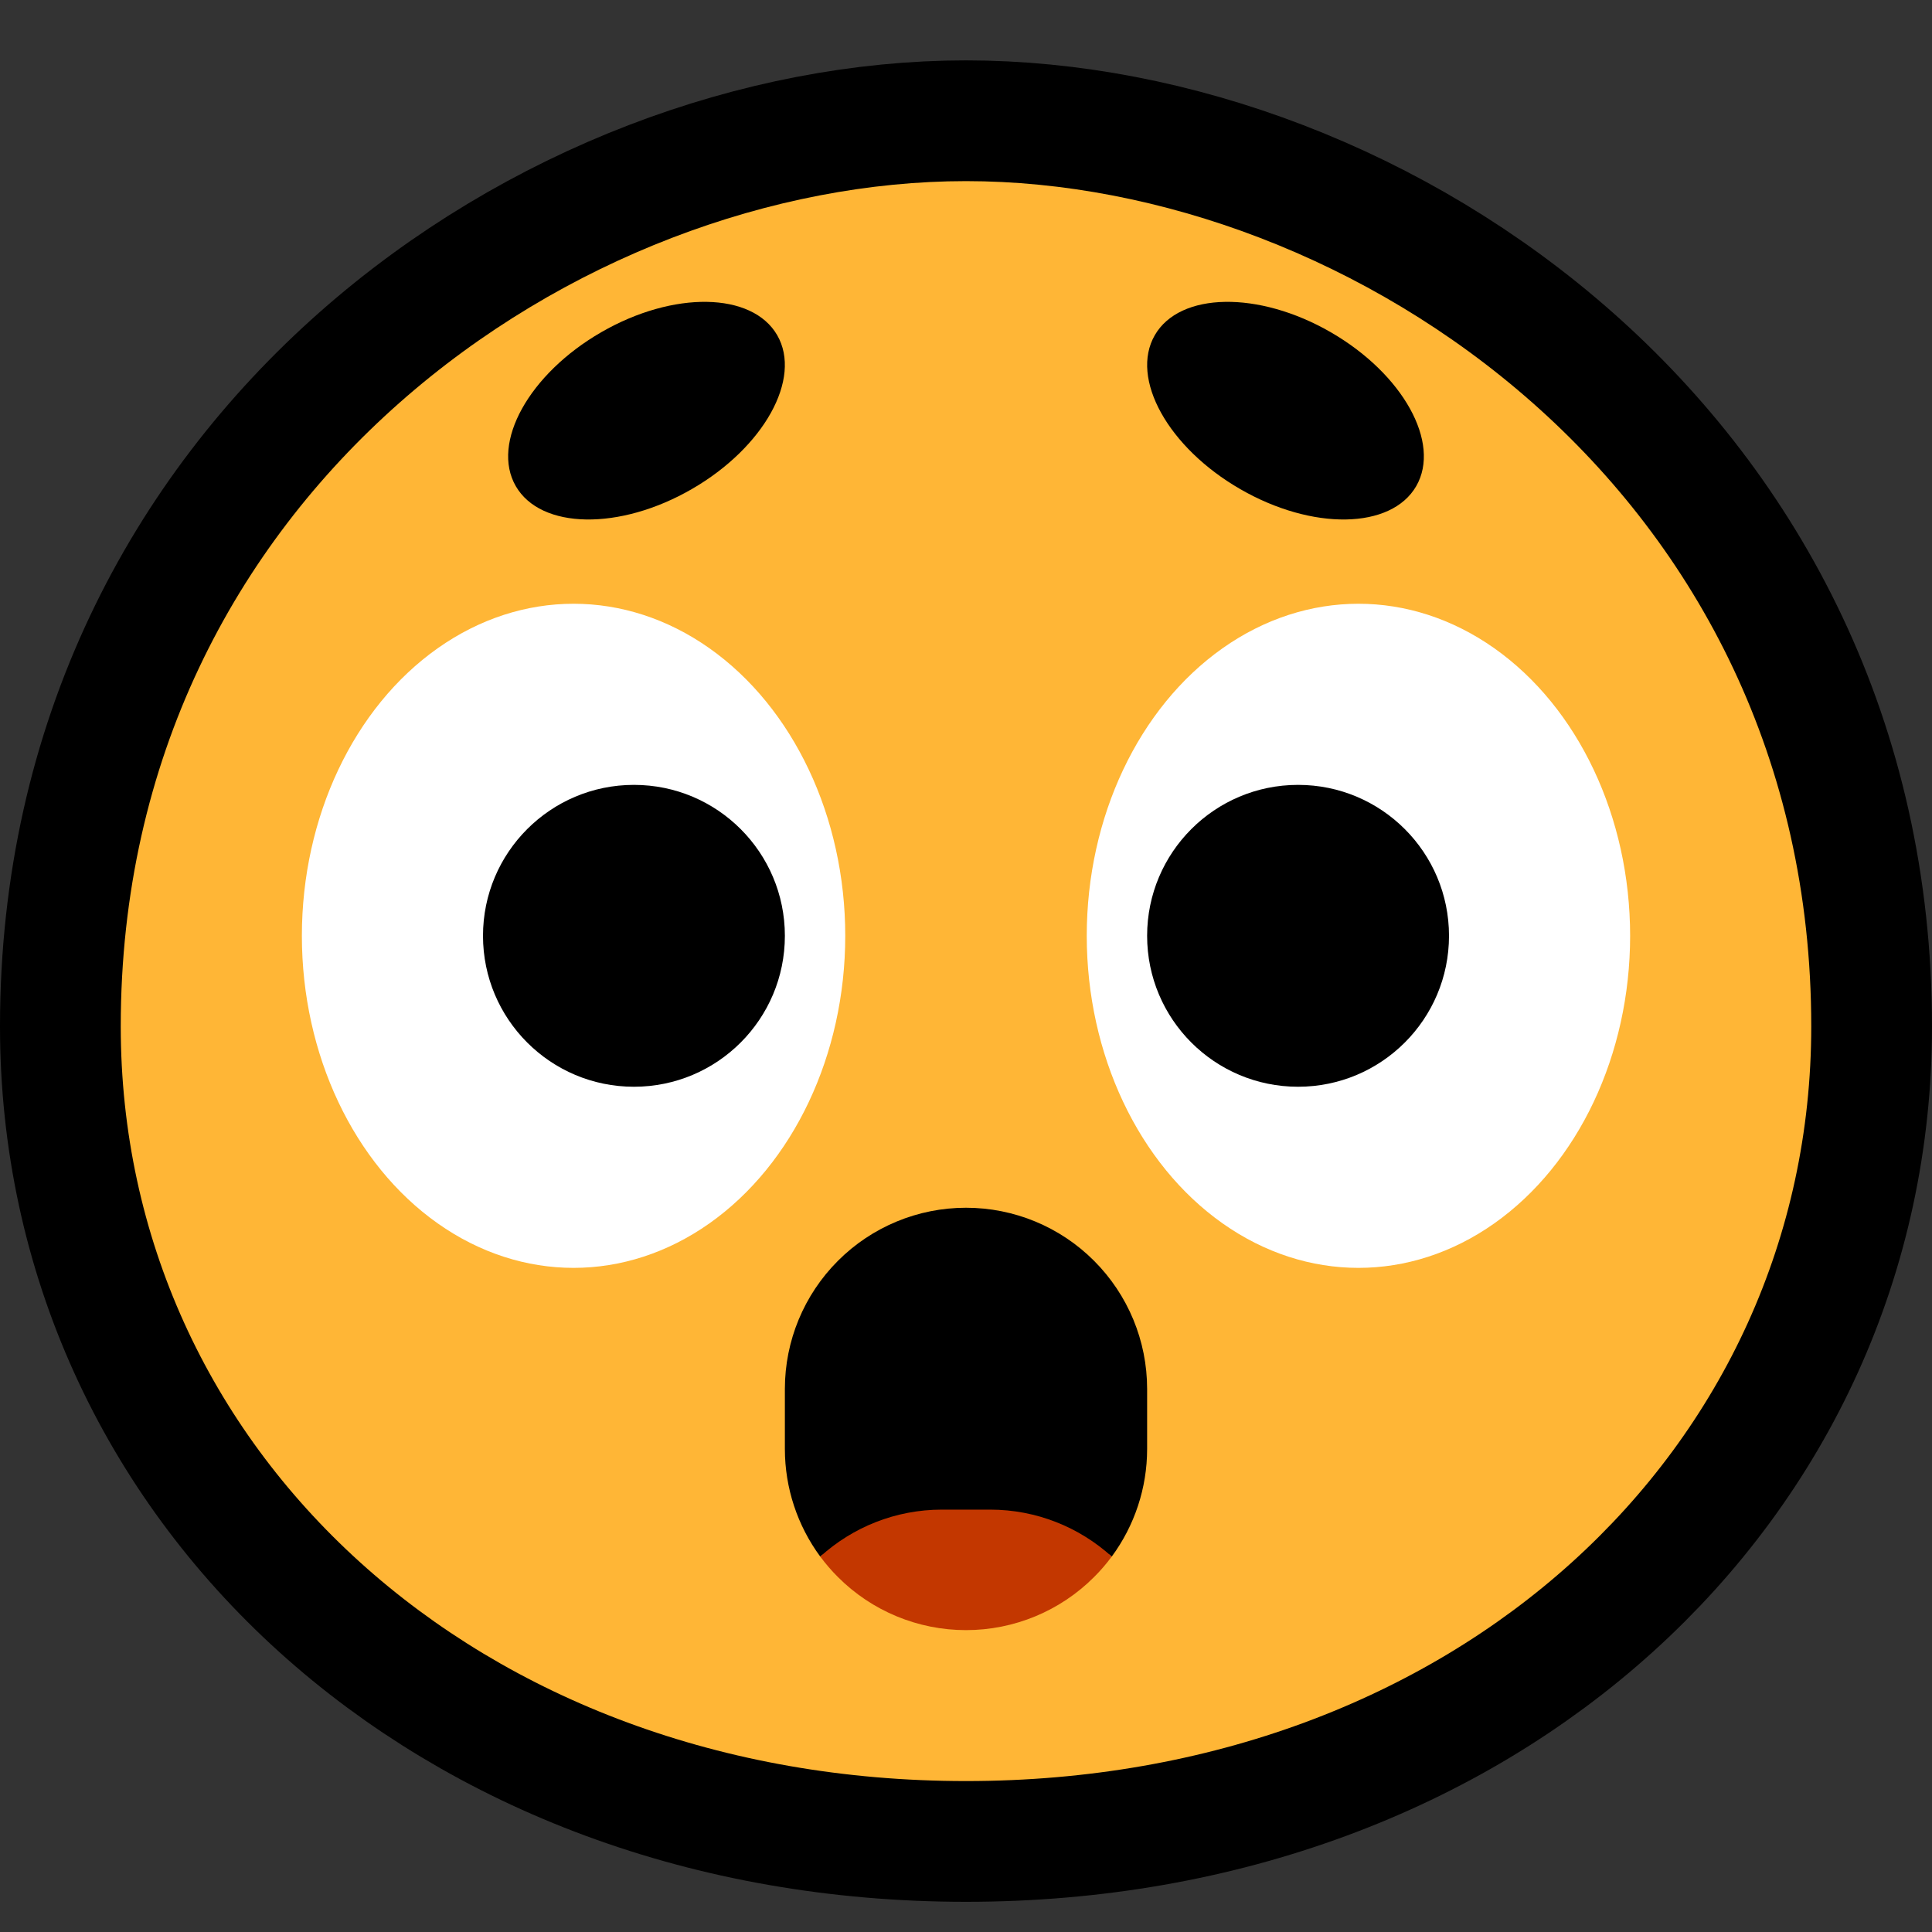
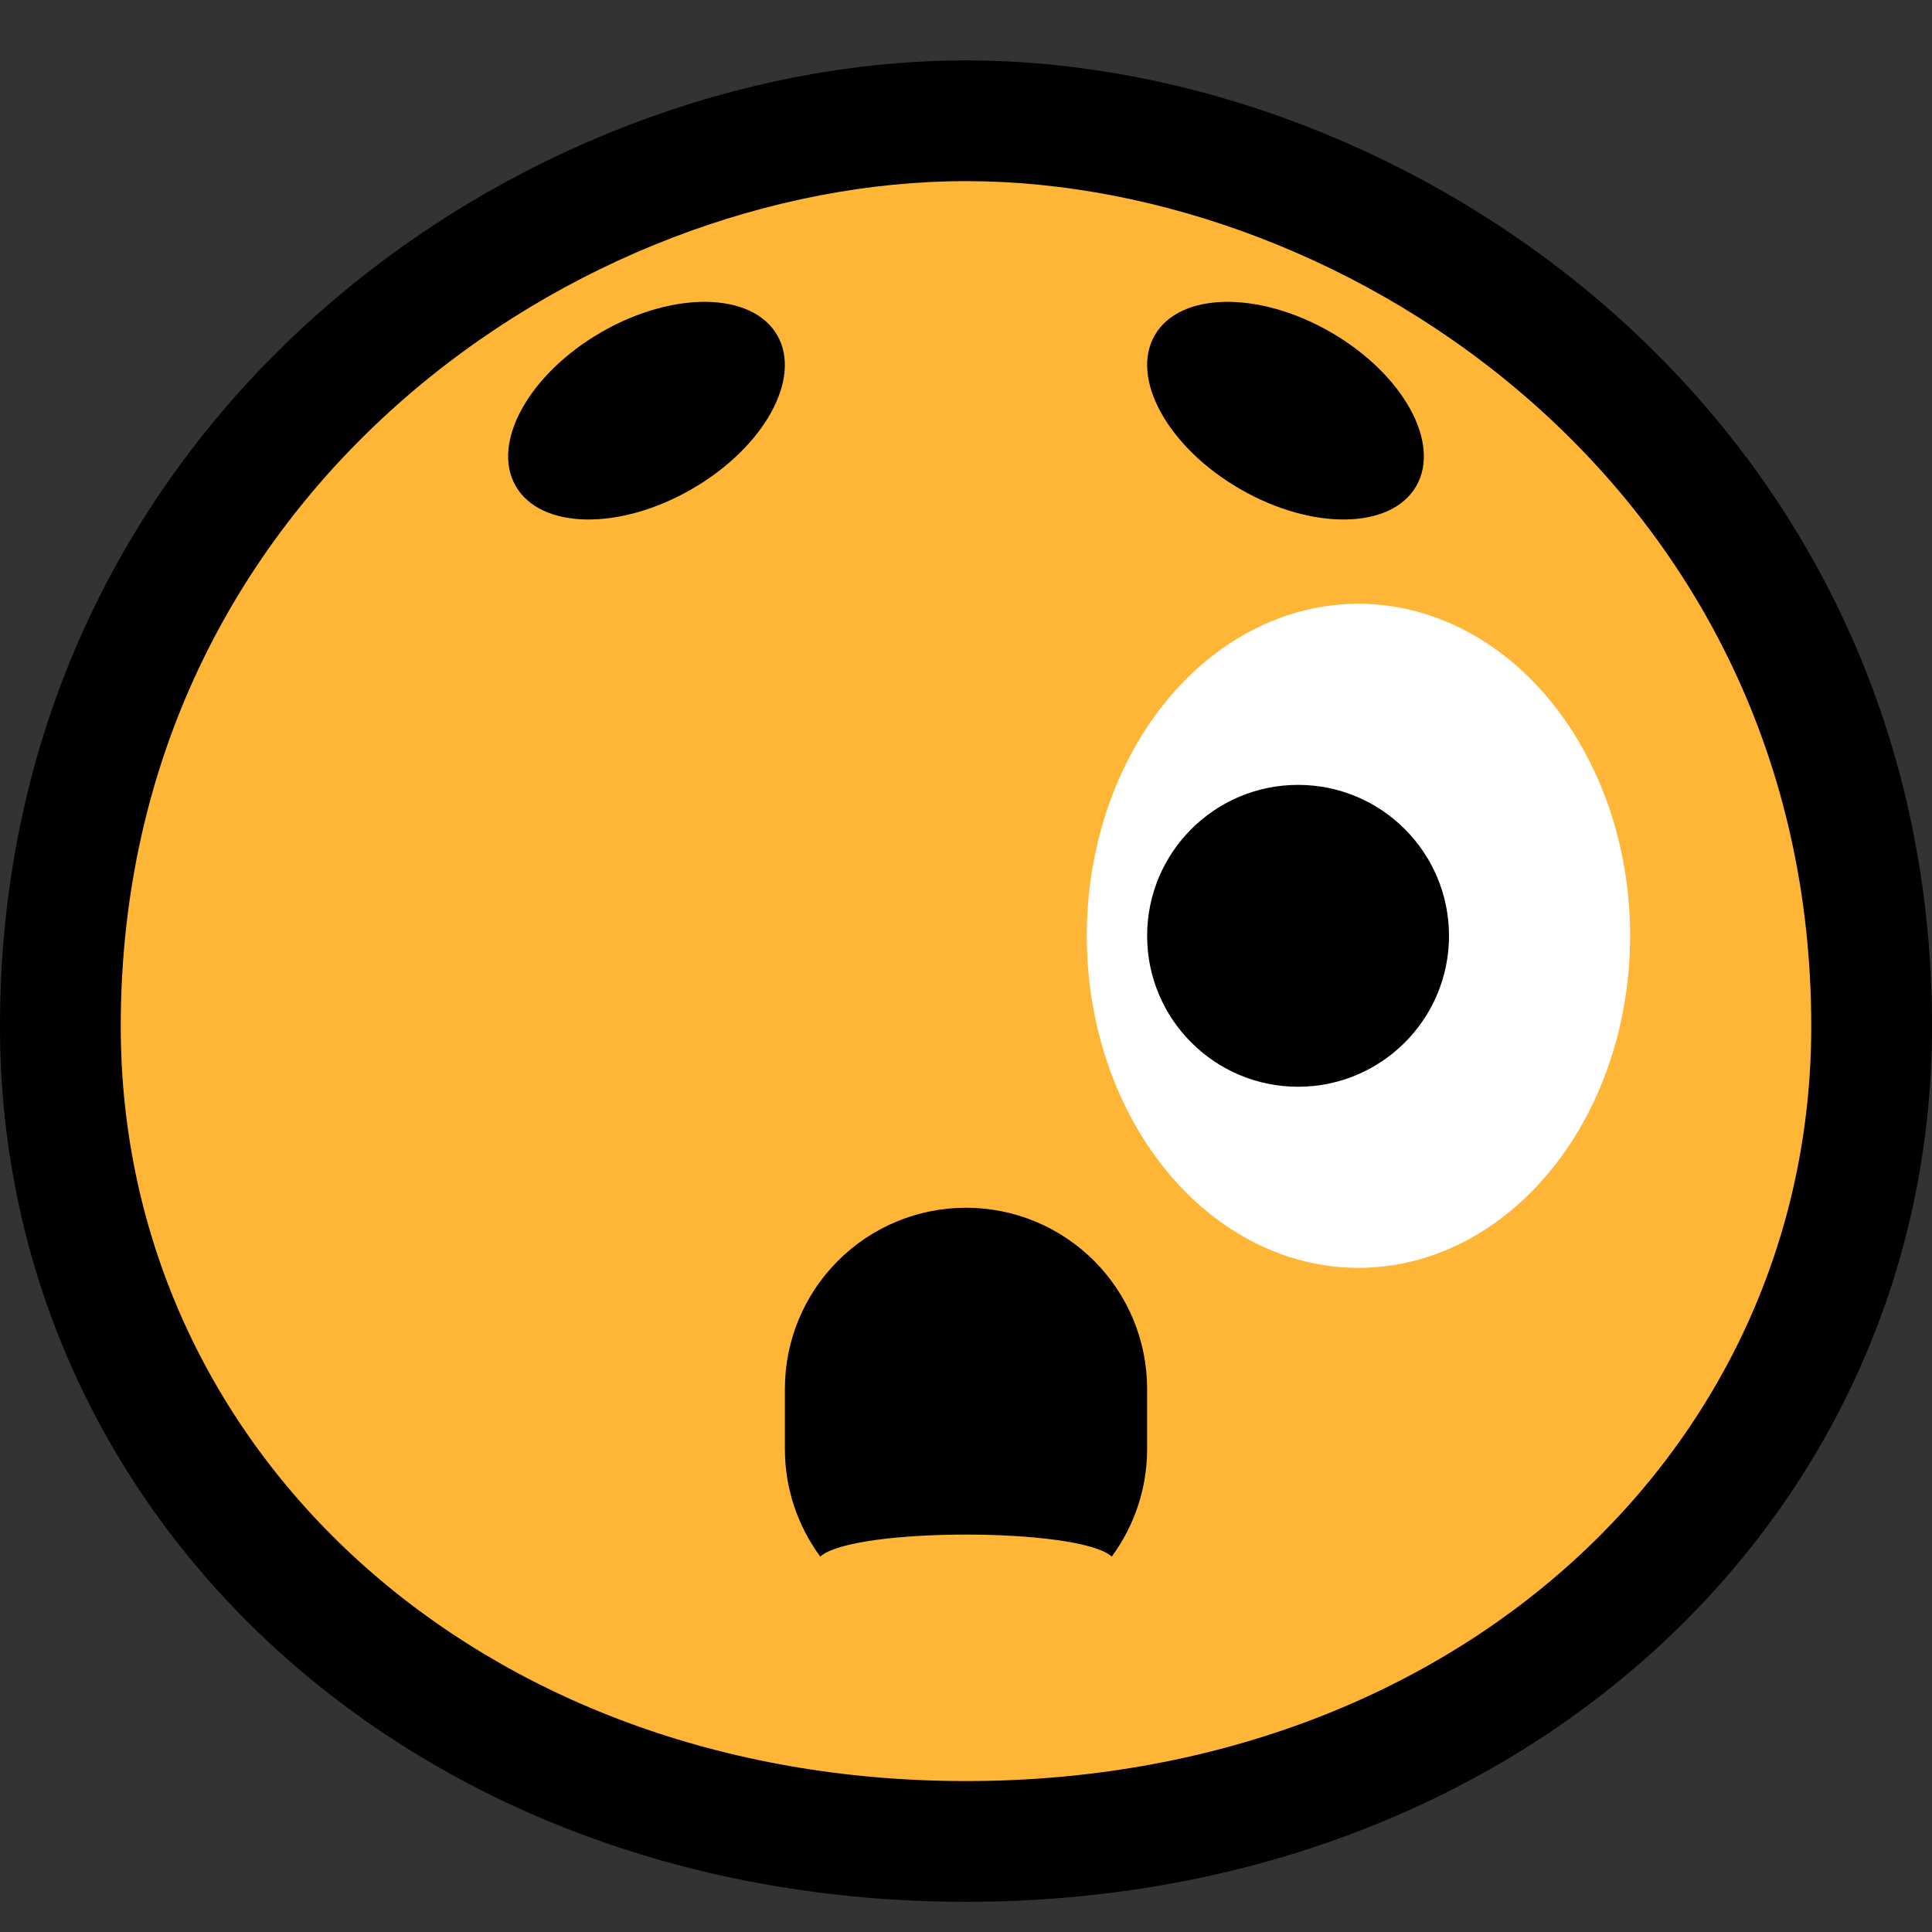
<svg xmlns="http://www.w3.org/2000/svg" xmlns:ns1="http://www.serif.com/" width="100%" height="100%" viewBox="0 0 32 32" version="1.1" xml:space="preserve" style="fill-rule:evenodd;clip-rule:evenodd;stroke-linecap:round;stroke-linejoin:round;stroke-miterlimit:1.5;">
  <rect x="0" y="0" width="32" height="32" fill="#333333" stroke="none" />
  <rect id="_1f632_astonished" ns1:id="1f632_astonished" x="0" y="0" width="32" height="32" style="fill:none;" />
  <path d="M16,29.5c-8.1,-0 -14,-5.5 -14,-12.5c0,-8.873 7.64,-14 14,-14c6.36,0 14,5.127 14,14c0,7 -5.9,12.5 -14,12.5Z" style="fill:none;stroke:#000;stroke-width:4px;" />
  <path d="M16,29.5c-8.1,-0 -14,-5.5 -14,-12.5c0,-8.873 7.64,-14 14,-14c6.36,0 14,5.127 14,14c0,7 -5.9,12.5 -14,12.5Z" style="fill:#ffb636;" />
  <path d="M8.543,8.052c0.414,0.717 1.72,0.739 2.915,0.049c1.195,-0.689 1.829,-1.832 1.415,-2.549c-0.414,-0.717 -1.72,-0.739 -2.915,-0.049c-1.195,0.69 -1.829,1.832 -1.415,2.549Z" />
  <path d="M23.457,8.052c-0.414,0.717 -1.72,0.739 -2.915,0.049c-1.195,-0.689 -1.829,-1.832 -1.415,-2.549c0.414,-0.717 1.72,-0.739 2.915,-0.049c1.195,0.69 1.829,1.832 1.415,2.549Z" />
  <rect x="17" y="9" width="11" height="12" style="fill:none;" />
  <clipPath id="_clip1">
    <rect x="17" y="9" width="11" height="12" />
  </clipPath>
  <g clip-path="url(#_clip1)">
    <ellipse cx="22.5" cy="15.5" rx="4.5" ry="5.5" style="fill:#fff;" />
    <circle cx="21.5" cy="15.5" r="2.5" />
  </g>
  <path d="M18.414,25.782c0.378,-0.513 0.586,-1.137 0.586,-1.782l0,-0.996c0,-0.795 -0.316,-1.558 -0.879,-2.121c-0.562,-0.563 -1.325,-0.879 -2.121,-0.879c-0.796,0 -1.559,0.316 -2.121,0.879c-0.563,0.563 -0.879,1.326 -0.879,2.121l-0,0.996c-0,0.645 0.208,1.269 0.586,1.782c0.536,-0.486 4.292,-0.486 4.828,-0Z" />
-   <path d="M13.586,25.782c0.089,0.119 0.186,0.233 0.293,0.339c0.562,0.563 1.325,0.879 2.121,0.879c0.796,-0 1.559,-0.316 2.121,-0.879c0.107,-0.106 0.204,-0.22 0.293,-0.339c-0.536,-0.486 -1.246,-0.778 -2.016,-0.778l-0.796,0c-0.77,0 -1.48,0.292 -2.016,0.778Z" style="fill:#c33700;" />
  <rect x="4" y="9" width="11" height="12" style="fill:none;" />
  <clipPath id="_clip2">
-     <rect x="4" y="9" width="11" height="12" />
-   </clipPath>
+     </clipPath>
  <g clip-path="url(#_clip2)">
    <ellipse cx="9.5" cy="15.5" rx="4.5" ry="5.5" style="fill:#fff;" />
    <circle cx="10.5" cy="15.5" r="2.5" />
  </g>
</svg>